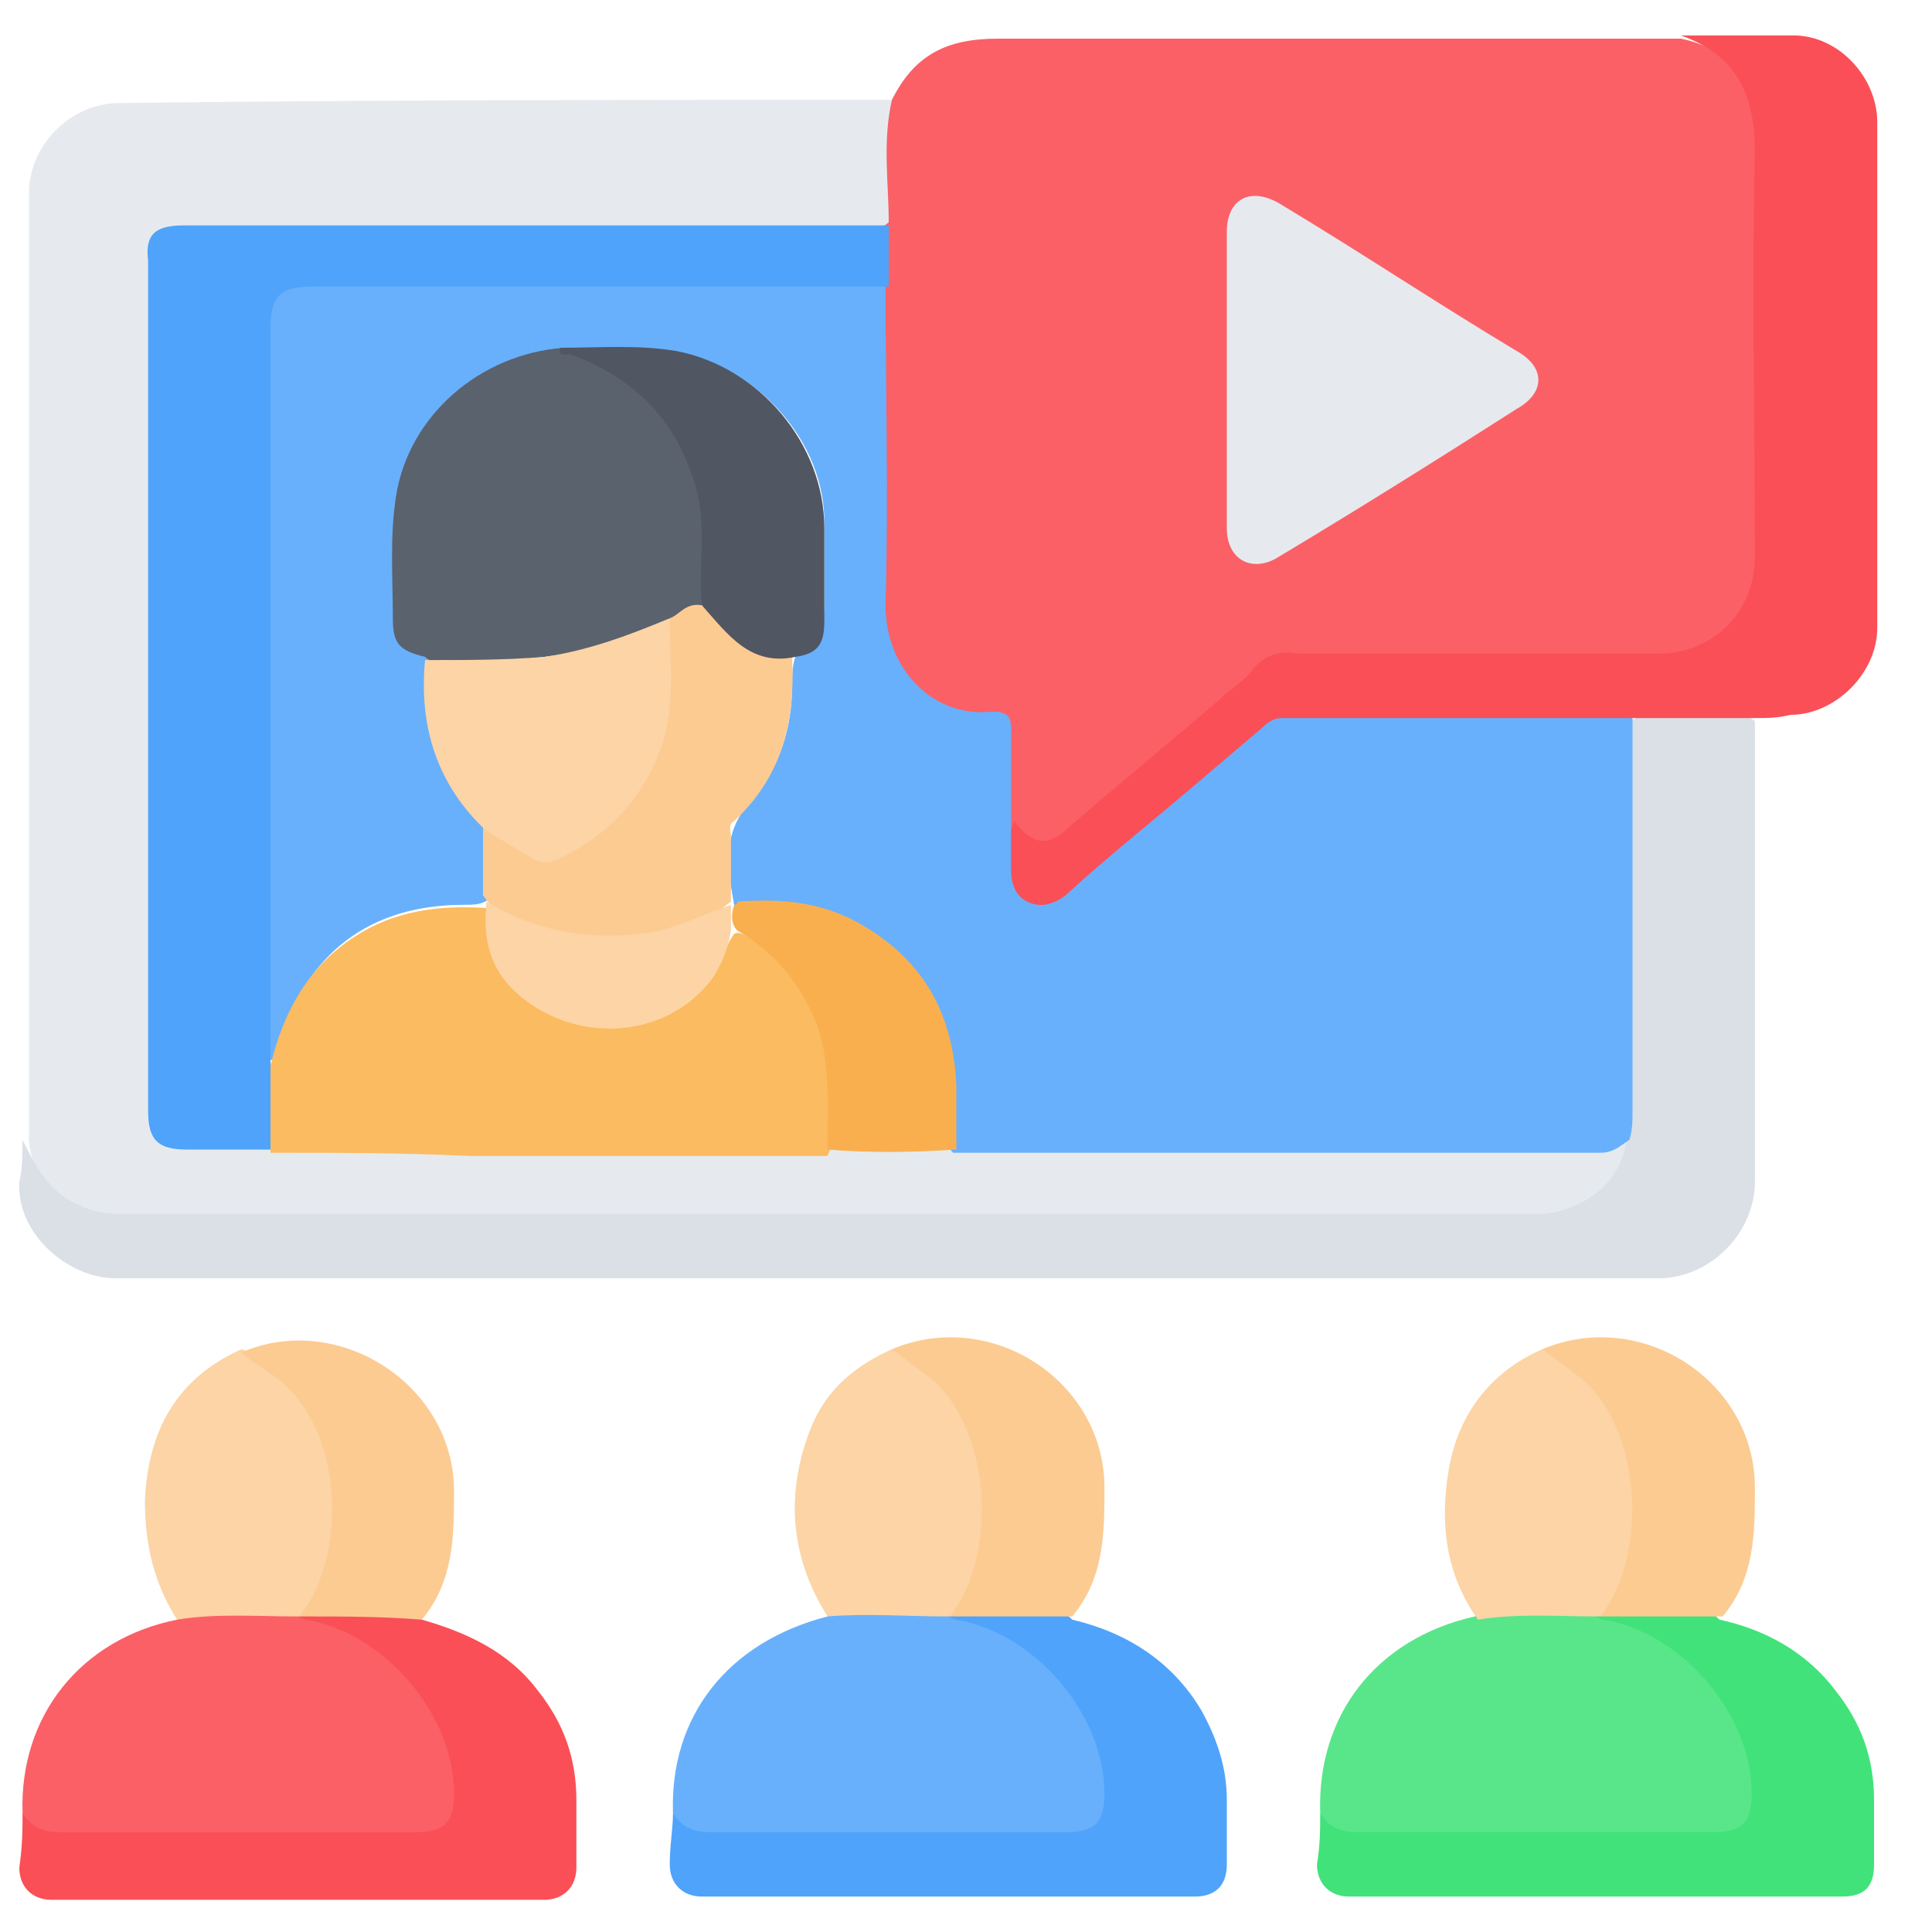
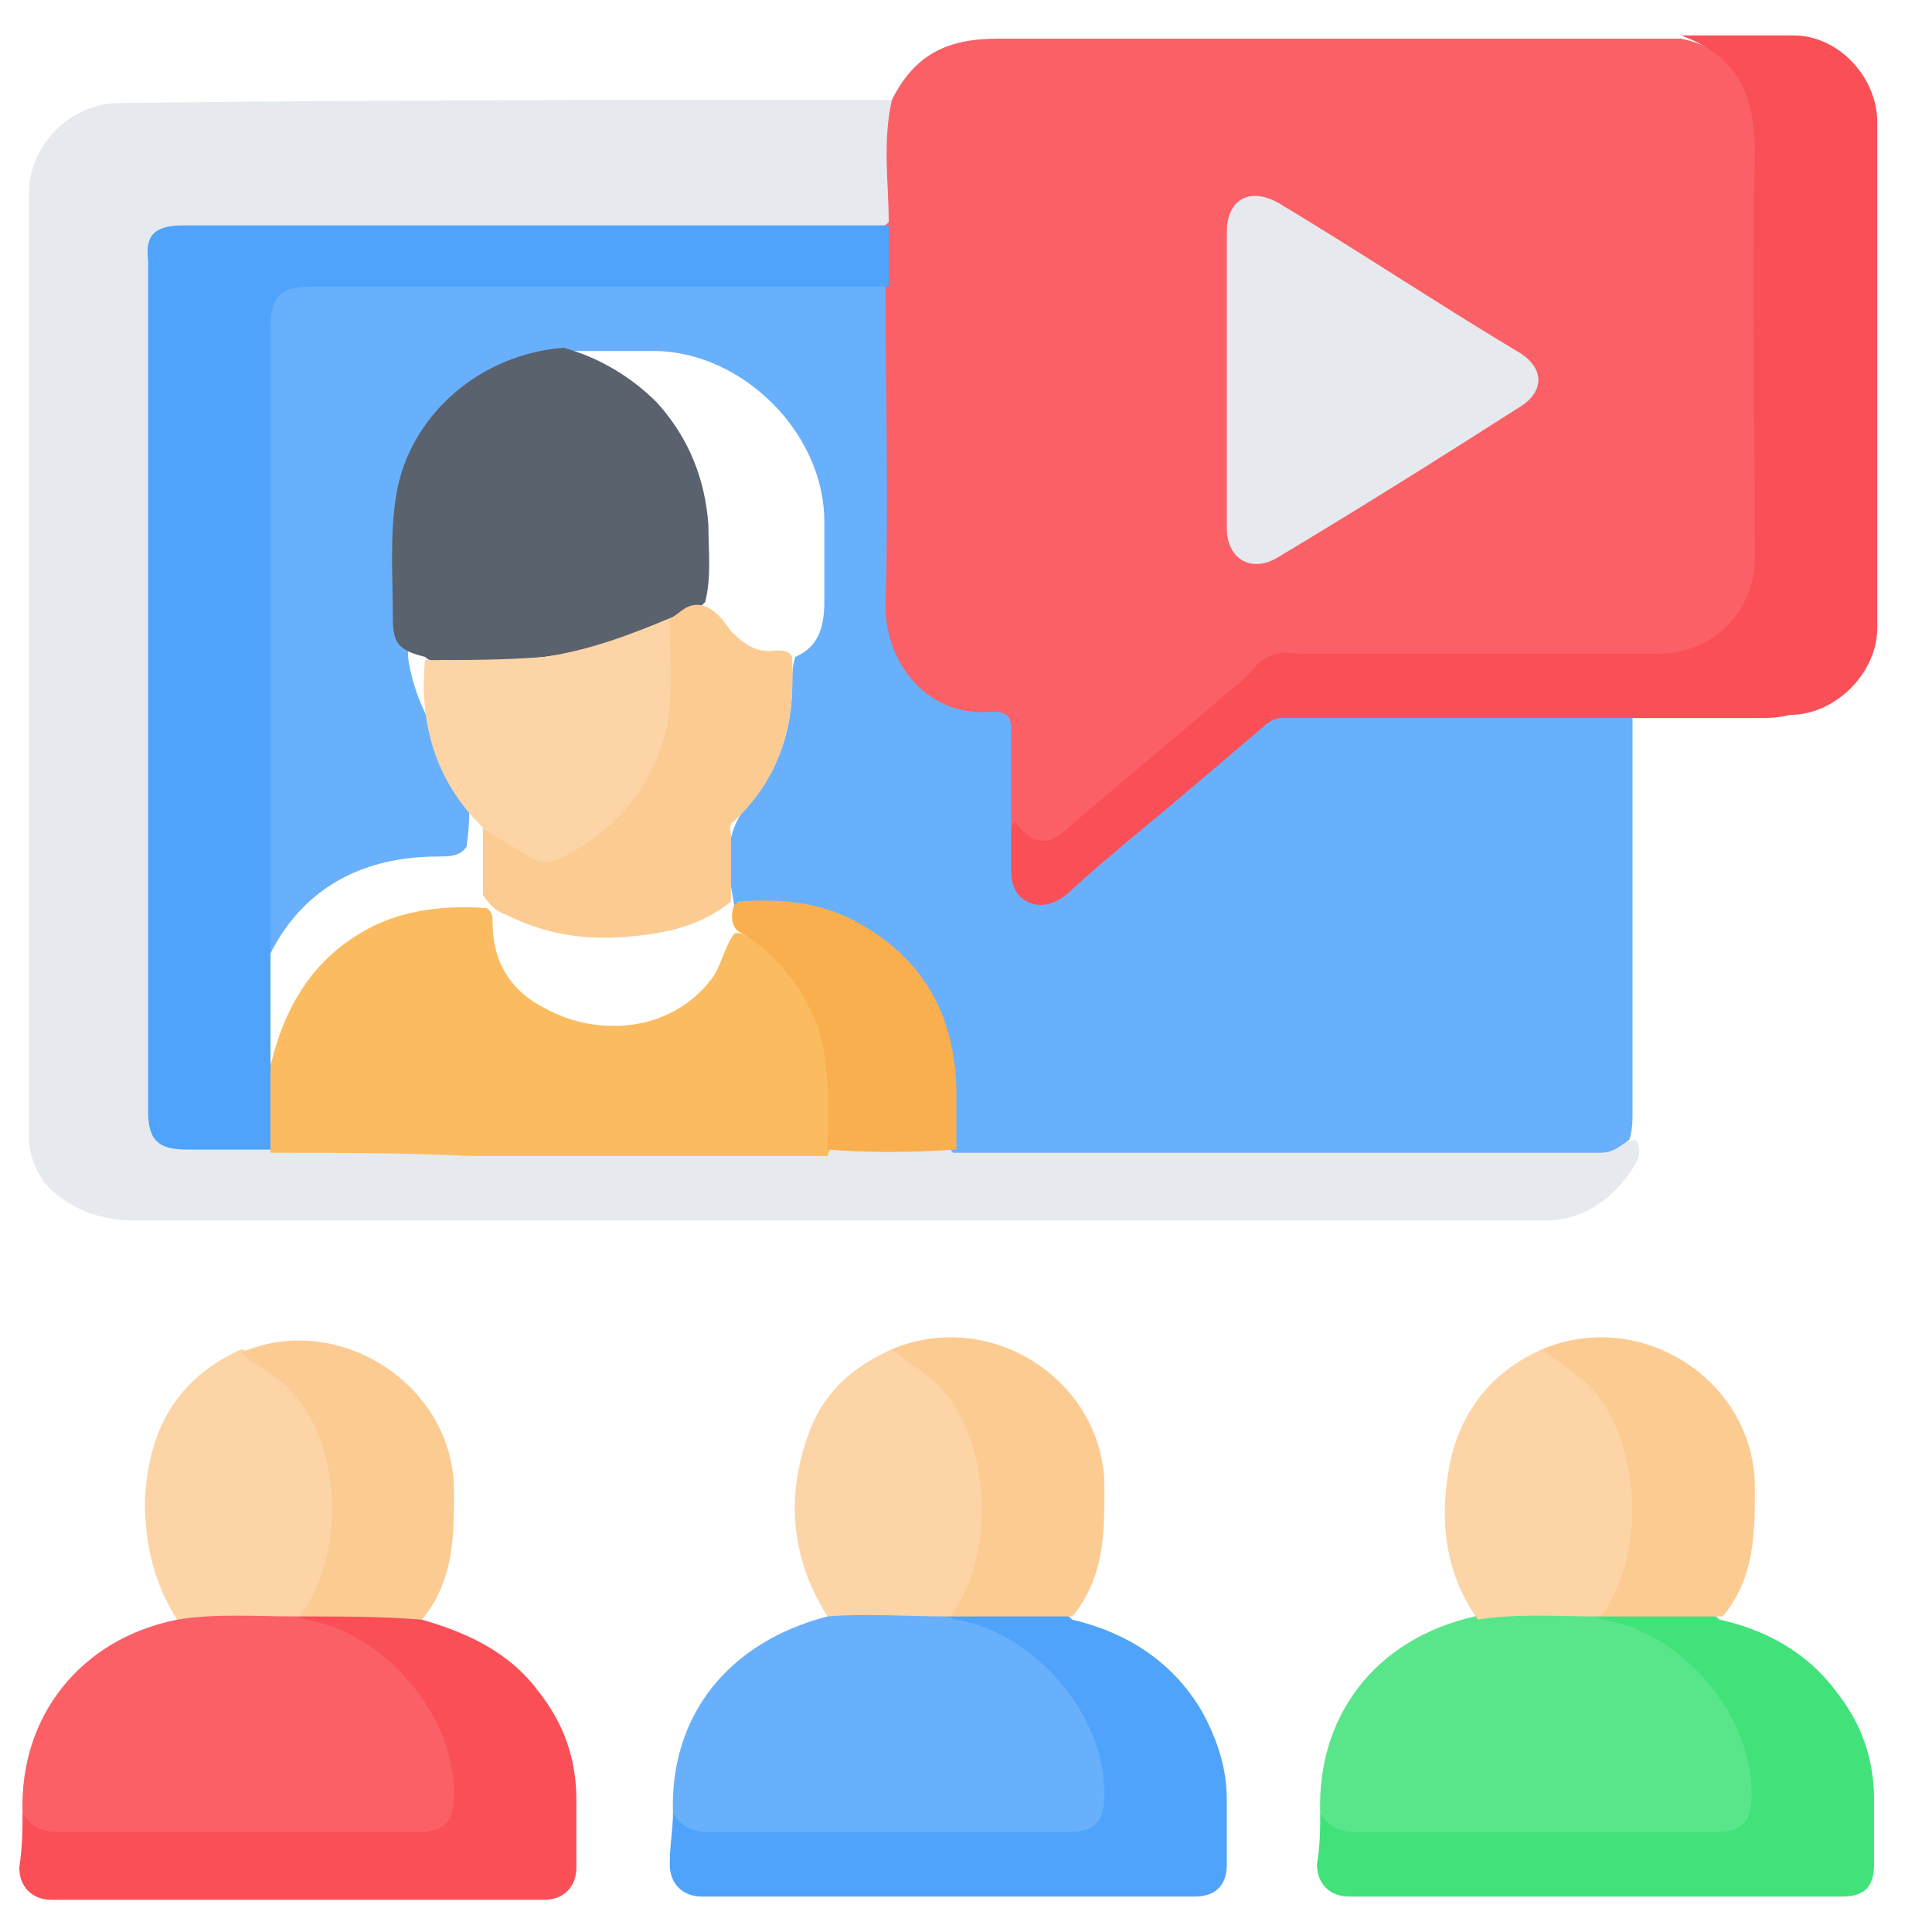
<svg xmlns="http://www.w3.org/2000/svg" version="1.1" id="Layer_1" x="0px" y="0px" viewBox="0 0 60 60" style="enable-background:new 0 0 60 60;" xml:space="preserve">
  <style type="text/css">
	.st0{fill:#FB6067;}
	.st1{fill:#E6EAEE;}
	.st2{fill:#DAE0E6;}
	.st3{fill:#FA4F56;}
	.st4{fill:#68B0FB;}
	.st5{fill:#59E68A;}
	.st6{fill:#41E27A;}
	.st7{fill:#4FA3FA;}
	.st8{fill:#FCD4A5;}
	.st9{fill:#FCCB92;}
	.st10{fill:#FBBB60;}
	.st11{fill:#FAAF4F;}
	.st12{fill:#5A626E;}
	.st13{fill:#515663;}
</style>
  <g>
    <path class="st0" d="M27.7,3.1c0.7-1.4,1.7-1.9,3.3-1.9c6.9,0,13.8,0,20.7,0c0.2,0,0.4,0,0.5,0c1.5,0.3,2.4,1.4,2.4,2.9   c0,4.4,0,8.8,0,13.3c0,1.8-1.4,3.1-3.2,3.2c-3.7,0-7.4,0-11.1,0c-0.6,0-1,0.1-1.5,0.5c-1.9,1.6-3.7,3.2-5.6,4.8   c-0.8,0.7-1.5,0.5-2-0.4c-0.1-0.8,0-1.5-0.1-2.3c0-0.7,0-0.7-0.7-0.7c-1.9-0.1-3.1-1.4-3.1-3.3c0-3.5,0-6.9,0-10.4   c0-0.6,0-1.3,0-1.9c0-1,0-1.9,0-2.9C27.4,3.7,27.4,3.4,27.7,3.1z" />
    <path class="st1" d="M27.7,3.1c-0.3,1.3-0.1,2.6-0.1,3.8c-0.3,0.3-0.7,0.2-1.1,0.2c-6.7,0-13.4,0-20,0c-1.6,0-1.7,0.1-1.7,1.7   c0,8.4,0,16.7,0,25.1c0,1.6,0.1,1.7,1.7,1.7c0.7,0,1.3,0,2,0c3.6,0,7.1,0,10.7,0c2.2,0,4.4,0,6.6,0c1.3,0,2.6,0,3.9,0   c2.1,0,4.2,0,6.4,0c3.7,0,7.4,0,11.1,0c1.2,0,2.4,0.1,3.6-0.2c0.2,0.3,0.1,0.6-0.1,0.9c-0.6,0.9-1.4,1.5-2.5,1.6   c-0.2,0-0.4,0-0.5,0c-14.5,0-29,0-43.5,0c-0.9,0-1.6-0.2-2.3-0.7c-0.6-0.4-0.9-1-1-1.7c0-9.8,0-19.6,0-29.5c0-1.5,1.3-2.8,2.8-2.8   C11.6,3.1,19.6,3.1,27.7,3.1z" />
-     <path class="st2" d="M0.7,35.4c0.4,0.8,0.8,1.6,1.7,2c0.4,0.2,0.8,0.3,1.3,0.3c14.7,0,29.4,0,44,0c1.4,0,2.7-1,2.8-2.3   c-0.1-0.1-0.1-0.3-0.1-0.4c0-3.9,0-7.8,0-11.7c0-0.3,0-0.6,0.2-0.9c0.2-0.1,0.4-0.2,0.6-0.2c0.9,0,1.7,0,2.6,0c0.2,0,0.5,0,0.7,0.2   c0,4.8,0,9.5,0,14.3c0,1.6-1.4,3-3,3c-16,0-31.9,0-47.9,0c-1.5,0-3.1-1.4-3-3C0.7,36.3,0.7,35.8,0.7,35.4z" />
    <path class="st3" d="M54.5,22.3c-1.3,0-2.6,0-3.8,0c-0.3,0.2-0.6,0.1-0.9,0.1c-3.1,0-6.2,0-9.4,0c-0.6,0-1.1,0.2-1.5,0.6   c-1.8,1.6-3.7,3.2-5.5,4.7c-0.2,0.1-0.3,0.3-0.5,0.4c-0.6,0.2-1.2,0.1-1.4-0.5c-0.3-0.7-0.3-1.4,0-2.1c0.6,0.8,1.1,0.8,1.8,0.1   c1.5-1.3,3.1-2.6,4.6-3.9c0.3-0.3,0.7-0.5,1-0.9c0.4-0.5,0.9-0.6,1.4-0.5c3.7,0,7.5,0,11.2,0c1.7,0,3-1.3,3-3c0-4.2-0.1-8.4,0-12.6   c0-1.8-0.6-3-2.3-3.6c1.2,0,2.3,0,3.5,0c1.4,0,2.6,1.3,2.6,2.7c0,5.2,0,10.5,0,15.7c0,1.4-1.3,2.7-2.7,2.7   C55.2,22.3,54.9,22.3,54.5,22.3z" />
    <path class="st4" d="M20.9,56.3c-0.1-3,1.7-5.3,4.8-6.1C25.8,50,26,50,26.3,50c1,0,2-0.1,3.1,0c1.4,0.3,2.6,0.9,3.6,1.9   c0.9,1,1.4,2.2,1.5,3.5c0.1,1.1-0.4,1.6-1.4,1.6c-3.6,0-7.3,0-10.9,0C21.3,57.1,21.1,56.9,20.9,56.3z" />
    <path class="st0" d="M0.7,56.3c-0.1-3,1.8-5.4,4.8-6C5.6,50.1,5.8,50,6,50c1,0,2.1-0.1,3.1,0c1.4,0.3,2.6,0.8,3.6,1.9   c0.9,1,1.4,2.2,1.5,3.5c0.1,1.1-0.4,1.6-1.4,1.6c-3.6,0-7.3,0-10.9,0C1.1,57.1,0.9,56.9,0.7,56.3z" />
    <path class="st5" d="M41,56.3c-0.1-3,1.7-5.4,4.8-6.1c0.2-0.2,0.4-0.2,0.6-0.2c1,0,2-0.1,3.1,0c1.4,0.3,2.6,0.9,3.6,1.9   c0.9,1,1.4,2.2,1.5,3.5c0.1,1.1-0.4,1.6-1.4,1.6c-3.6,0-7.3,0-10.9,0C41.5,57.1,41.3,56.9,41,56.3z" />
    <path class="st3" d="M0.7,56.3c0.3,0.5,0.7,0.6,1.2,0.6c3.7,0,7.3,0,11,0c0.9,0,1.2-0.3,1.2-1.2c0-2.5-2.2-5-4.6-5.4   c-0.1,0-0.2-0.1-0.3-0.1c0-0.1,0.1-0.1,0.2-0.1c1.1-0.1,2.2-0.1,3.3,0c0.2,0,0.3,0,0.4,0.2c1.4,0.4,2.7,1,3.6,2.2   c0.8,1,1.2,2.1,1.2,3.4c0,0.7,0,1.4,0,2.1c0,0.6-0.4,1-1,1c-5.1,0-10.2,0-15.3,0c-0.6,0-1-0.4-1-1C0.7,57.3,0.7,56.8,0.7,56.3z" />
    <path class="st6" d="M41,56.3c0.3,0.5,0.7,0.6,1.2,0.6c3.7,0,7.3,0,11,0c0.9,0,1.2-0.3,1.2-1.2c0-2.5-2.2-5-4.6-5.4   c-0.1,0-0.2-0.1-0.3-0.1c0-0.1,0.1-0.1,0.2-0.1c1.1-0.1,2.2-0.1,3.3,0c0.2,0,0.3,0.1,0.4,0.2c1.4,0.3,2.7,1,3.6,2.2   c0.8,1,1.2,2.1,1.2,3.4c0,0.7,0,1.4,0,2c0,0.7-0.3,1-1,1c-5.1,0-10.2,0-15.3,0c-0.6,0-1-0.4-1-1C41,57.3,41,56.8,41,56.3z" />
    <path class="st7" d="M20.9,56.3c0.3,0.5,0.7,0.6,1.2,0.6c3.7,0,7.3,0,11,0c0.9,0,1.2-0.3,1.2-1.2c0-2.5-2.2-5-4.6-5.4   c-0.1,0-0.2-0.1-0.3-0.1c0-0.1,0.1-0.1,0.2-0.1c1.1-0.1,2.2-0.1,3.3,0c0.2,0,0.3,0.1,0.4,0.2c1.7,0.4,3.1,1.3,4,2.8   c0.5,0.9,0.8,1.8,0.8,2.8c0,0.7,0,1.3,0,2c0,0.7-0.4,1-1,1c-5.1,0-10.2,0-15.3,0c-0.6,0-1-0.4-1-1C20.8,57.3,20.9,56.8,20.9,56.3z" />
    <path class="st8" d="M9.3,50.2c0,0-0.1,0-0.1,0c-1.2,0-2.5-0.1-3.7,0.1c-0.7-1.1-1-2.3-1-3.7c0.1-2.2,1-3.8,3-4.7   c1.5,0.5,2.4,1.7,2.7,3.2c0.4,1.5,0.4,3.1-0.4,4.5C9.7,49.8,9.6,50.1,9.3,50.2z" />
    <path class="st8" d="M29.5,50.2c0,0-0.1,0-0.1,0c-1.2,0-2.5-0.1-3.7,0c-1.2-1.9-1.3-3.9-0.5-5.9c0.5-1.2,1.4-1.9,2.5-2.4   c1.5,0.6,2.4,1.8,2.8,3.3c0.3,1.5,0.3,3-0.4,4.4C29.9,49.8,29.8,50.1,29.5,50.2z" />
    <path class="st8" d="M49.7,50.2c0,0-0.1,0-0.1,0c-1.2,0-2.5-0.1-3.7,0.1c-1-1.4-1.2-3-0.9-4.7c0.3-1.7,1.3-3,2.9-3.7   c1.6,0.6,2.4,1.8,2.8,3.3c0.3,1.5,0.4,3-0.4,4.4C50.1,49.8,49.9,50.1,49.7,50.2z" />
    <path class="st9" d="M9.3,50.2c1.5-1.9,1.4-5.8-0.7-7.4c-0.4-0.3-0.8-0.5-1.1-0.8c3-1.3,6.6,1,6.6,4.3c0,1.4,0,2.8-1,4   C11.9,50.2,10.6,50.2,9.3,50.2z" />
    <path class="st9" d="M49.7,50.2c1.5-1.9,1.3-5.8-0.6-7.4c-0.4-0.3-0.8-0.6-1.2-0.9c3.1-1.3,6.6,1,6.6,4.3c0,1.4,0,2.8-1,4   C52.2,50.2,50.9,50.2,49.7,50.2z" />
    <path class="st9" d="M29.5,50.2c1.5-1.9,1.3-5.8-0.6-7.4c-0.4-0.3-0.8-0.6-1.2-0.9c3.1-1.3,6.6,1,6.6,4.3c0,1.4,0,2.8-1,4   C32.1,50.2,30.8,50.2,29.5,50.2z" />
-     <path class="st4" d="M31.4,25.6c0,0.5,0,1,0,1.4c0,0.4,0.1,0.8,0.5,1c0.4,0.2,0.8,0.1,1.2-0.2c1.3-1.2,2.7-2.3,4.1-3.5   c0.7-0.6,1.3-1.1,2-1.7c0.2-0.2,0.4-0.3,0.6-0.3c3.6,0,7.2,0,10.9,0c0,4.1,0,8.1,0,12.2c0,0.3,0,0.6-0.1,0.9   c-0.3,0.2-0.5,0.4-0.9,0.4c-6.7,0-13.4,0-20.1,0c-0.3-0.3-0.2-0.7-0.2-1c0-1,0-2.1-0.4-3.1c-0.8-2-2.9-3.4-5.1-3.4   c-0.4,0-0.8,0.1-1.1-0.2c-0.2-1.1-0.4-2.2,0.5-3.2c0.9-1,1.3-2.3,1.3-3.6c0-0.3,0-0.6,0.1-0.9c0.7-0.3,0.9-0.9,0.9-1.7   c0-0.8,0-1.6,0-2.5c0-2.8-2.6-5.3-5.3-5.3c-0.9,0-1.8,0-2.6,0c-3.2,0.4-5.2,2.7-5.2,5.9c0,0.7,0,1.4,0,2c0,0.7,0.2,1.2,0.8,1.5   c0.3,0.6,0.1,1.2,0.2,1.8c0.2,1.1,0.7,2.1,1.4,2.9c0.2,0.2,0.4,0.4,0.4,0.6c0.1,0.7,0.1,1.4,0,2.1c0,0.1,0,0.1-0.1,0.2   c-0.2,0.2-0.5,0.2-0.8,0.2c-2.9,0-4.9,1.5-5.7,4.3C8.5,33,8.5,33,8.2,32.8c-0.1-0.3-0.1-0.6-0.1-1c0-7.1,0-14.2,0-21.3   c0-0.1,0-0.2,0-0.4c0-1.2,0.4-1.6,1.6-1.6c5.7,0,11.4,0,17,0c0.3,0,0.6,0,0.8,0.2c0,3.4,0.1,6.8,0,10.1c0,2,1.5,3.5,3.3,3.3   c0.4,0,0.6,0.1,0.6,0.5C31.4,23.8,31.4,24.7,31.4,25.6z" />
+     <path class="st4" d="M31.4,25.6c0,0.5,0,1,0,1.4c0,0.4,0.1,0.8,0.5,1c0.4,0.2,0.8,0.1,1.2-0.2c1.3-1.2,2.7-2.3,4.1-3.5   c0.7-0.6,1.3-1.1,2-1.7c0.2-0.2,0.4-0.3,0.6-0.3c3.6,0,7.2,0,10.9,0c0,4.1,0,8.1,0,12.2c0,0.3,0,0.6-0.1,0.9   c-0.3,0.2-0.5,0.4-0.9,0.4c-6.7,0-13.4,0-20.1,0c-0.3-0.3-0.2-0.7-0.2-1c0-1,0-2.1-0.4-3.1c-0.8-2-2.9-3.4-5.1-3.4   c-0.4,0-0.8,0.1-1.1-0.2c-0.2-1.1-0.4-2.2,0.5-3.2c0.9-1,1.3-2.3,1.3-3.6c0-0.3,0-0.6,0.1-0.9c0.7-0.3,0.9-0.9,0.9-1.7   c0-0.8,0-1.6,0-2.5c0-2.8-2.6-5.3-5.3-5.3c-0.9,0-1.8,0-2.6,0c-3.2,0.4-5.2,2.7-5.2,5.9c0,0.7,0,1.4,0,2c0.3,0.6,0.1,1.2,0.2,1.8c0.2,1.1,0.7,2.1,1.4,2.9c0.2,0.2,0.4,0.4,0.4,0.6c0.1,0.7,0.1,1.4,0,2.1c0,0.1,0,0.1-0.1,0.2   c-0.2,0.2-0.5,0.2-0.8,0.2c-2.9,0-4.9,1.5-5.7,4.3C8.5,33,8.5,33,8.2,32.8c-0.1-0.3-0.1-0.6-0.1-1c0-7.1,0-14.2,0-21.3   c0-0.1,0-0.2,0-0.4c0-1.2,0.4-1.6,1.6-1.6c5.7,0,11.4,0,17,0c0.3,0,0.6,0,0.8,0.2c0,3.4,0.1,6.8,0,10.1c0,2,1.5,3.5,3.3,3.3   c0.4,0,0.6,0.1,0.6,0.5C31.4,23.8,31.4,24.7,31.4,25.6z" />
    <path class="st7" d="M27.6,8.9c-6,0-11.9,0-17.9,0c-1,0-1.3,0.3-1.3,1.3c0,7.4,0,14.9,0,22.3c0,0.2,0,0.4,0,0.5   c0.3,0.9,0.3,1.8,0,2.7c-0.9,0-1.8,0-2.6,0c-0.9,0-1.2-0.3-1.2-1.2c0-8.3,0-16.6,0-24.8c0-0.5,0-1,0-1.6C4.5,7.3,4.8,7,5.7,7   C13,7,20.3,7,27.6,7C27.6,7.6,27.6,8.2,27.6,8.9z" />
    <path class="st1" d="M38.1,11.8c0-1.5,0-3.1,0-4.6c0-1,0.7-1.4,1.6-0.9c2.5,1.5,4.9,3.1,7.4,4.6c0.9,0.5,0.9,1.3,0,1.8   c-2.5,1.6-4.9,3.1-7.4,4.6c-0.8,0.5-1.6,0.1-1.6-0.9C38.1,14.9,38.1,13.3,38.1,11.8z" />
    <path class="st10" d="M8.4,35.8c0-0.9,0-1.8,0-2.7c0.4-1.7,1.2-3.1,2.6-4c1.2-0.8,2.6-1,4.1-0.9c0.2,0.1,0.2,0.3,0.2,0.5   c0,1.2,0.6,2.1,1.6,2.6c1.6,0.9,3.9,0.8,5.2-0.9c0.3-0.4,0.4-1,0.7-1.4c0.2-0.1,0.4,0.1,0.6,0.2c1.5,1.1,2.3,2.6,2.4,4.5   c0,0.7,0.2,1.5-0.1,2.2c-3.7,0-7.4,0-11.1,0C12.5,35.8,10.4,35.8,8.4,35.8z" />
    <path class="st11" d="M25.7,35.7c0-1.3,0.1-2.6-0.3-3.8c-0.5-1.3-1.3-2.3-2.5-3c-0.2-0.2-0.2-0.5-0.1-0.8c0,0,0.1,0,0.1-0.1   c1.4-0.1,2.7,0,4,0.8c1.8,1.1,2.7,2.7,2.8,4.9c0,0.7,0,1.3,0,2C28.2,35.8,26.9,35.8,25.7,35.7z" />
    <path class="st12" d="M13.2,20.4c-0.8-0.2-1-0.4-1-1.2c0-1.3-0.1-2.5,0.1-3.8c0.4-2.5,2.6-4.4,5.2-4.6c1.1,0.3,2.1,0.9,2.9,1.7   c1,1.1,1.5,2.4,1.6,3.8c0,0.8,0.1,1.6-0.1,2.4c-0.3,0.3-0.7,0.4-1.1,0.6c-2.3,1.1-4.7,1.3-7.1,1.2C13.5,20.6,13.3,20.5,13.2,20.4z" />
    <path class="st9" d="M20.8,19.2c0.3-0.1,0.5-0.5,1-0.4c0.4,0.1,0.7,0.5,0.9,0.8c0.4,0.4,0.8,0.7,1.4,0.6c0.2,0,0.4,0,0.5,0.2   c0.1,2-0.3,3.7-1.8,5.1c-0.2,0.1-0.1,0.3-0.1,0.5c0,0.7,0,1.4,0,2c0,0,0,0,0,0c-1,0.8-2.1,1-3.3,1.1c-1.3,0.1-2.5-0.1-3.7-0.7   c-0.3-0.1-0.5-0.3-0.7-0.6c0-0.8,0-1.5,0-2.3c0.4,0,0.7,0.3,1,0.5c0.6,0.4,1.1,0.4,1.7,0.1c1.8-1.1,2.8-2.7,2.9-4.8   c0-0.5,0-1,0-1.6C20.7,19.7,20.7,19.4,20.8,19.2z" />
    <path class="st8" d="M20.8,19.2c0,1.4,0.2,2.8-0.3,4.1c-0.6,1.6-1.7,2.7-3.2,3.4c-0.3,0.1-0.5,0.1-0.7,0c-0.5-0.3-1-0.6-1.5-0.9   c-1.5-1.4-2.1-3.2-1.9-5.3c1.2,0,2.5,0,3.7-0.1C18.3,20.2,19.6,19.7,20.8,19.2z" />
-     <path class="st13" d="M24.7,20.4c-1.4,0.3-2.1-0.7-2.9-1.6c-0.1-1.1,0.1-2.2-0.1-3.3c-0.5-2.2-1.8-3.7-4-4.5   c-0.1,0-0.4,0.1-0.3-0.2c1.2,0,2.4-0.1,3.6,0.1c2.6,0.5,4.6,2.9,4.6,5.5c0,1,0,1.9,0,2.9C25.6,20,25.4,20.3,24.7,20.4z" />
-     <path class="st8" d="M15.1,28c1.5,0.9,3.1,1.2,4.8,1c1-0.1,1.9-0.6,2.8-0.9c0,0.3,0,0.6,0,0.8c-0.2,1.3-1,2.2-2.1,2.7   c-1.6,0.7-3.5,0.3-4.7-0.9c-0.7-0.7-0.9-1.6-0.8-2.6C15.1,28,15.1,28,15.1,28z" />
  </g>
</svg>